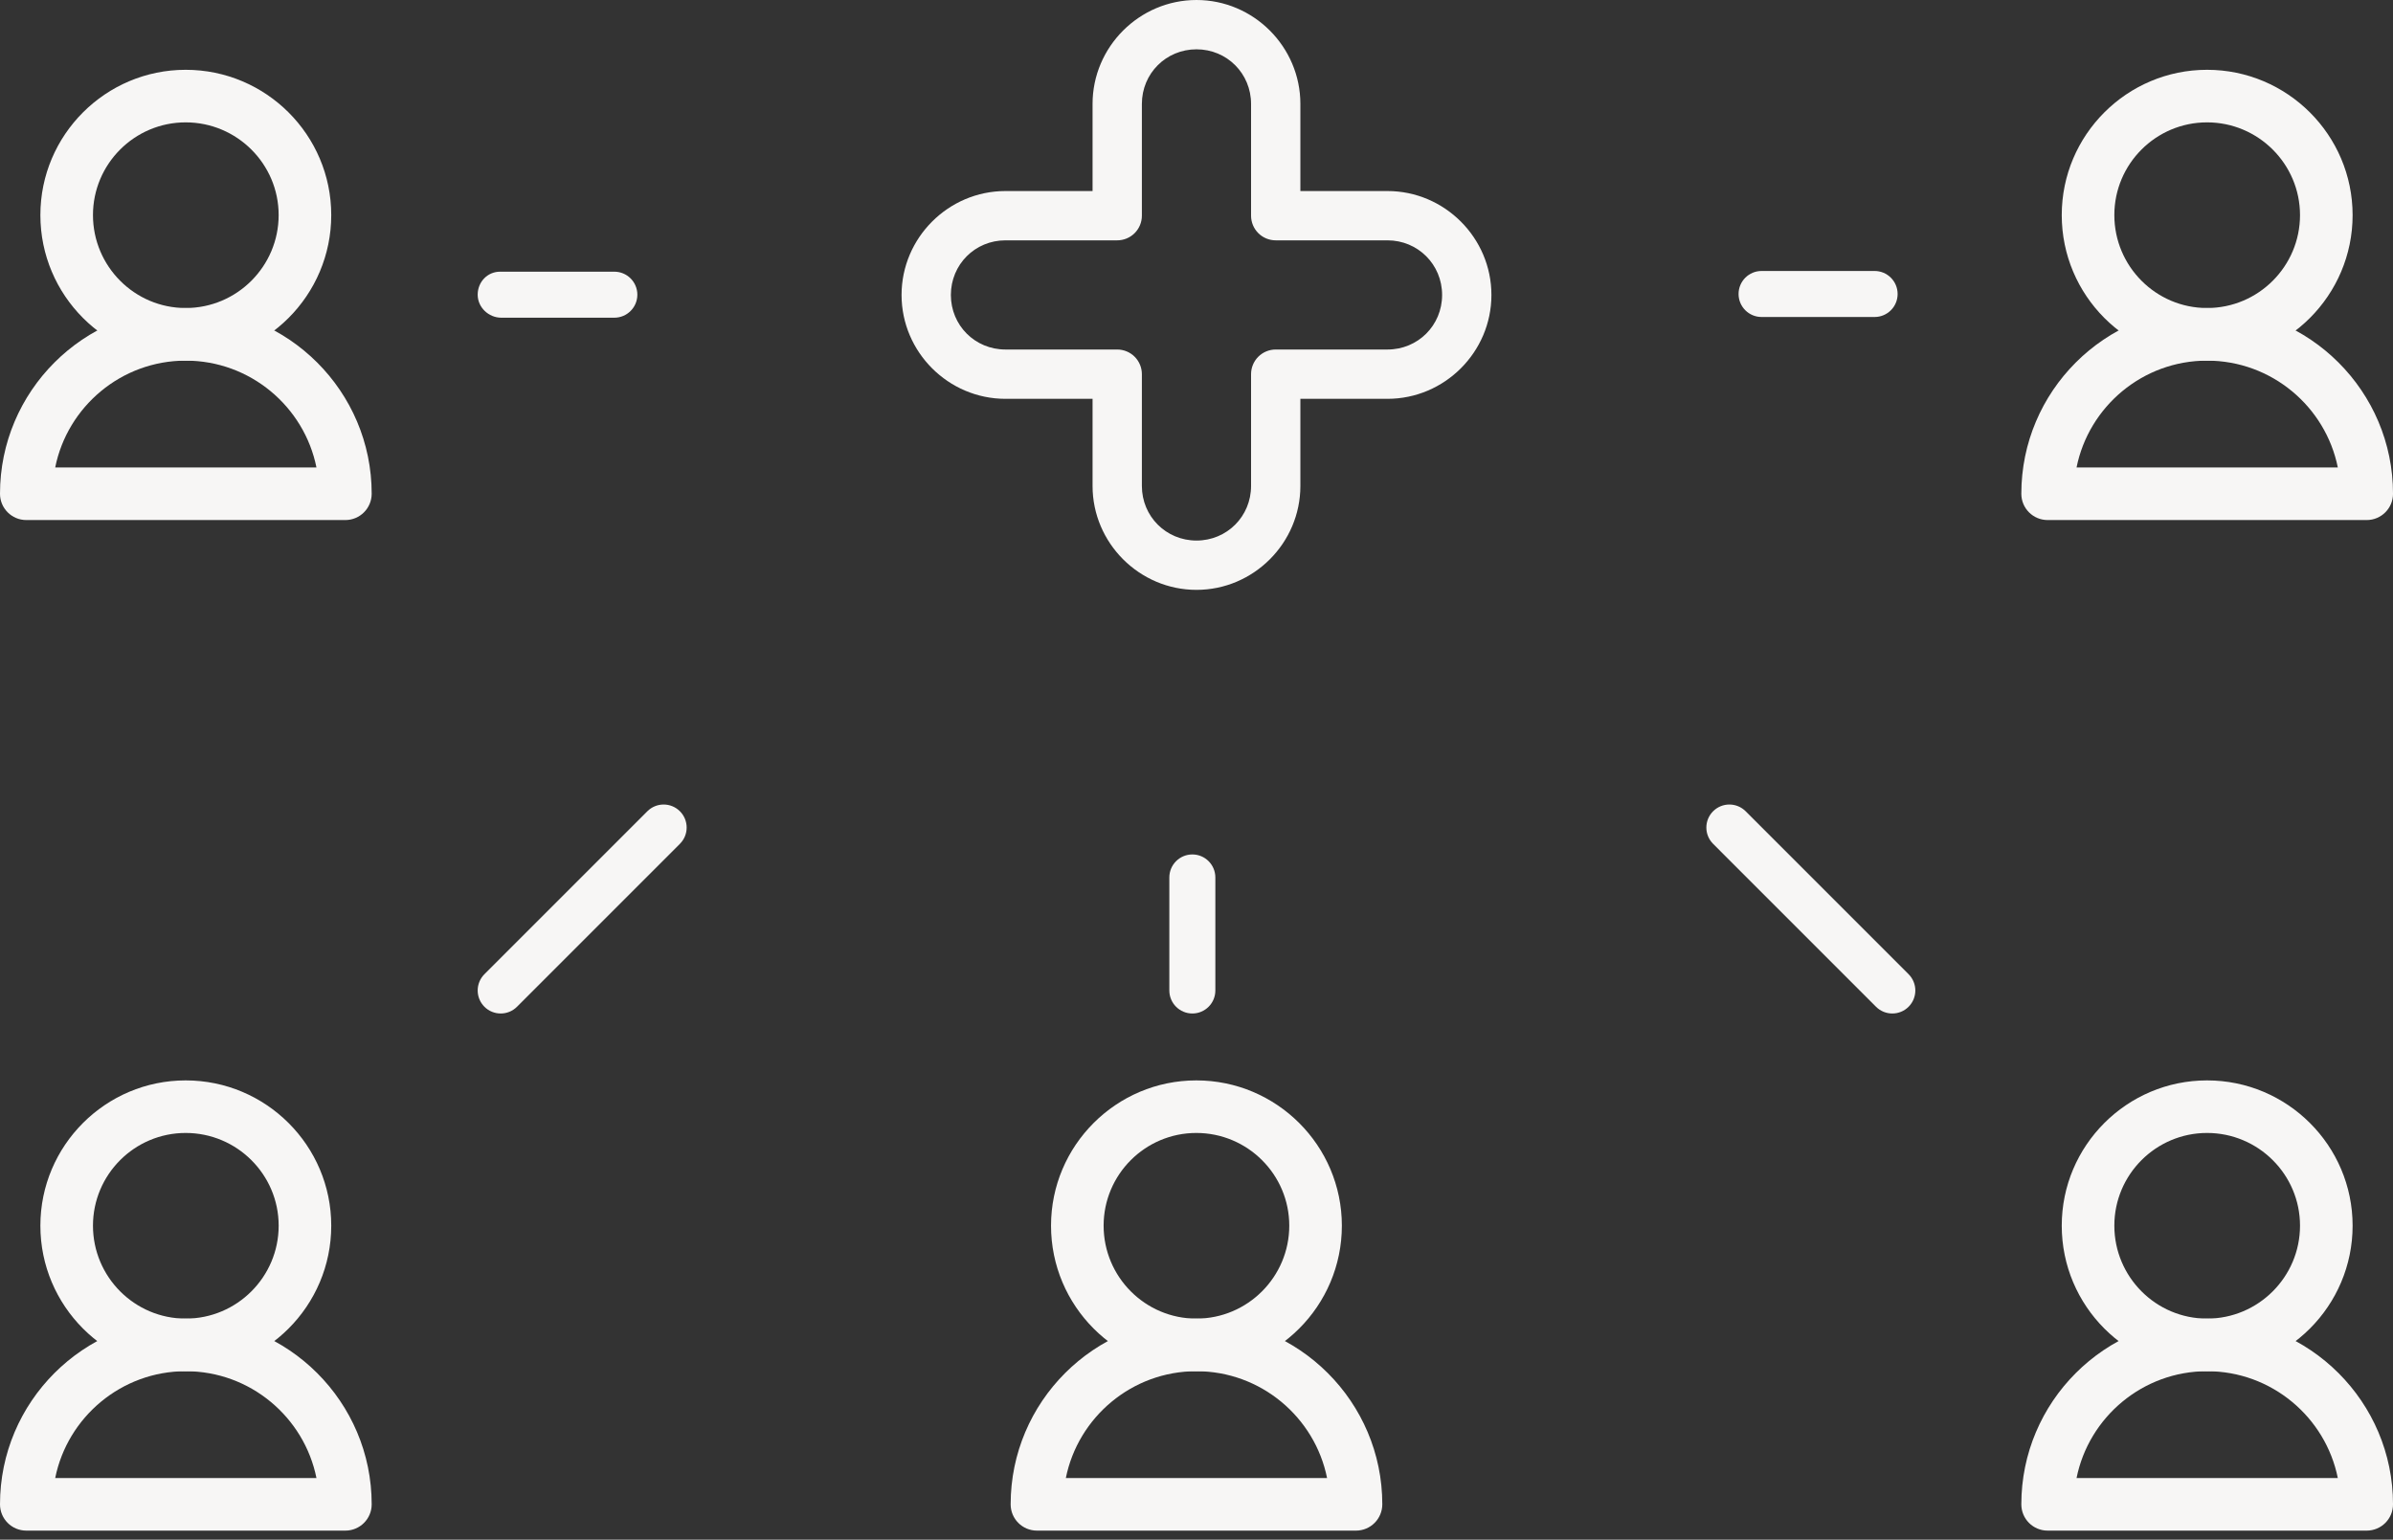
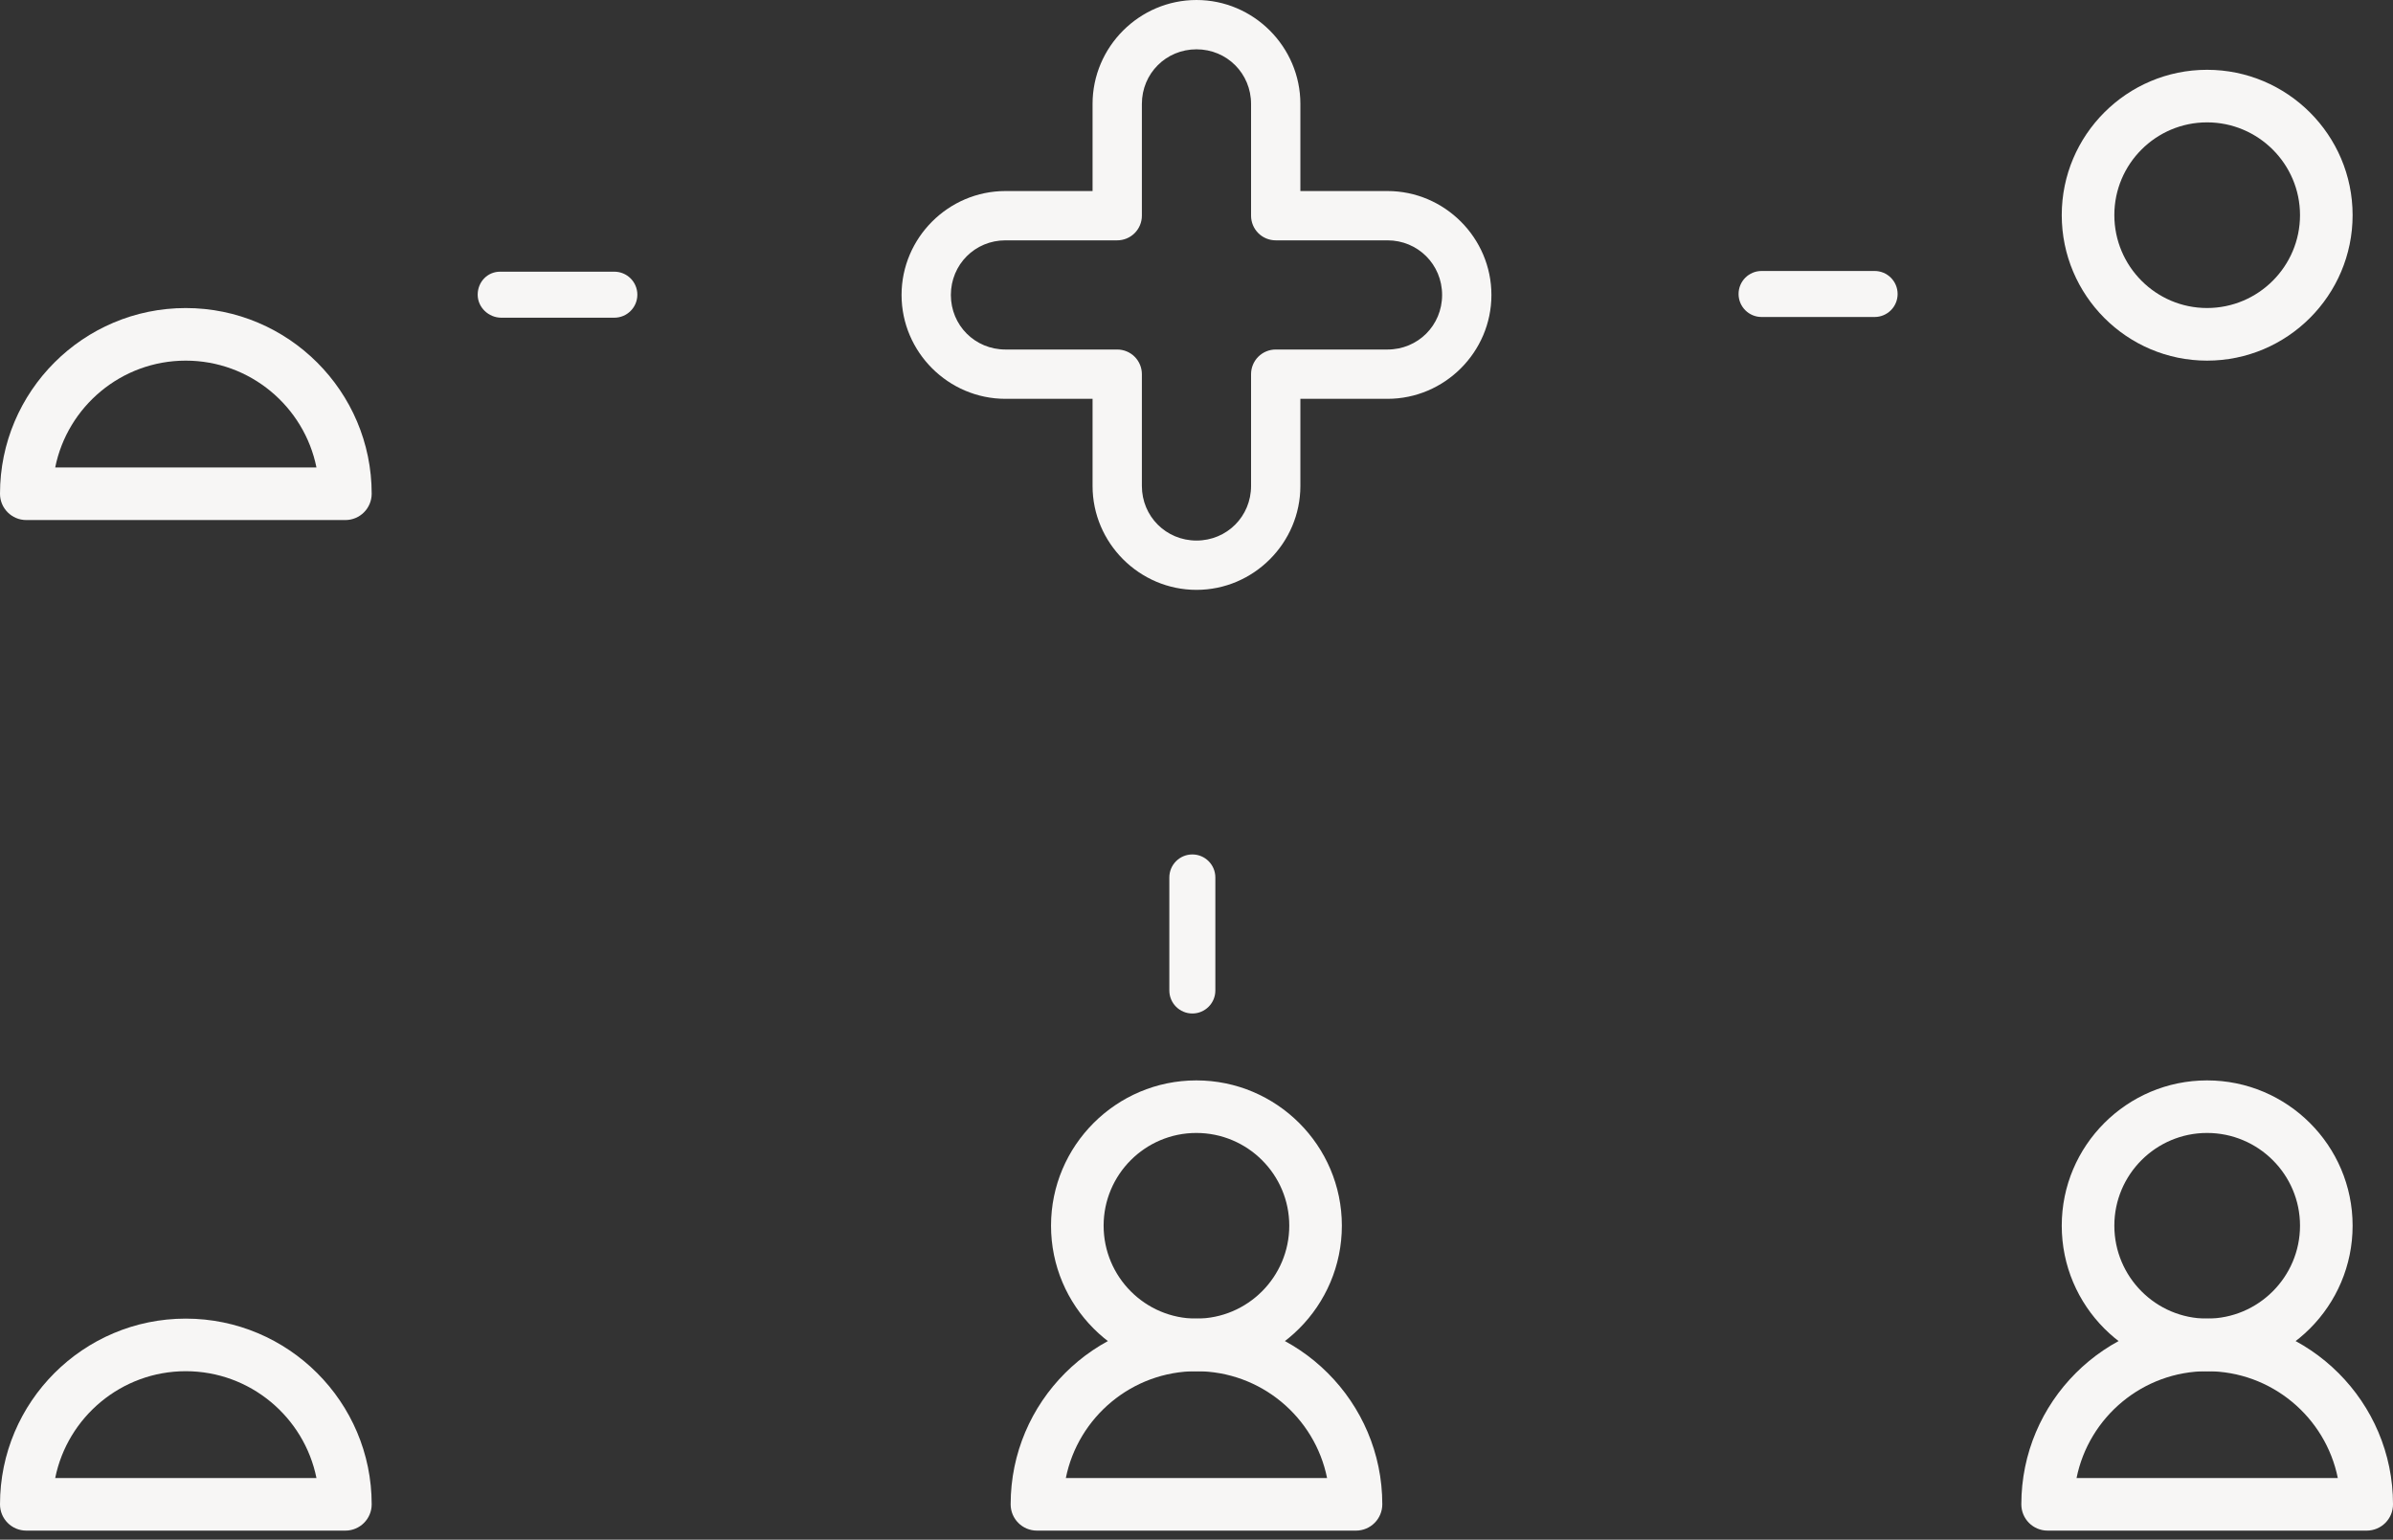
<svg xmlns="http://www.w3.org/2000/svg" width="230" height="148" viewBox="0 0 230 148" fill="none">
  <rect x="0" y="0" width="230" height="148" fill="#333333" stroke="none" />
  <path d="M114.999 0C109.512 0 105.01 4.501 105.01 9.989V18.363H96.637C91.149 18.363 86.652 22.864 86.652 28.352C86.652 33.839 91.149 38.336 96.637 38.336H105.01V46.71C105.01 52.197 109.512 56.699 114.999 56.699C120.487 56.699 124.984 52.197 124.984 46.71V38.336H133.357C138.845 38.336 143.346 33.839 143.346 28.352C143.346 22.864 138.845 18.363 133.357 18.363H124.984V9.989C124.984 4.501 120.487 0 114.999 0ZM114.999 4.74C117.925 4.74 120.244 7.063 120.244 9.989V20.733C120.244 21.361 120.494 21.964 120.938 22.408C121.382 22.853 121.985 23.102 122.614 23.102H133.357C136.283 23.102 138.606 25.426 138.606 28.352C138.606 31.277 136.283 33.596 133.357 33.596H122.614C121.985 33.596 121.382 33.846 120.938 34.29C120.494 34.735 120.244 35.337 120.244 35.966V46.71C120.244 49.635 117.925 51.959 114.999 51.959C112.074 51.959 109.75 49.635 109.75 46.71V35.966C109.75 35.337 109.5 34.735 109.056 34.29C108.612 33.846 108.009 33.596 107.38 33.596H96.637C93.711 33.596 91.392 31.277 91.392 28.352C91.392 25.426 93.711 23.102 96.637 23.102H107.38C108.009 23.102 108.612 22.853 109.056 22.408C109.5 21.964 109.75 21.361 109.75 20.733V9.989C109.75 7.063 112.074 4.74 114.999 4.74Z" fill="#F7F6F5" />
  <path d="M114.983 131.806C107.281 131.806 101.018 125.53 101.018 117.815C101.018 110.113 107.284 103.85 114.983 103.85C122.698 103.85 128.971 110.116 128.971 117.815C128.971 125.527 122.698 131.806 114.983 131.806ZM114.983 108.902C110.069 108.902 106.073 112.899 106.073 117.813C106.073 122.739 110.069 126.748 114.983 126.748C119.909 126.748 123.916 122.739 123.916 117.813C123.916 112.899 119.909 108.902 114.983 108.902Z" fill="#F7F6F5" />
  <path d="M130.328 147.126H99.664C98.267 147.126 97.137 145.996 97.137 144.599C97.137 134.756 105.144 126.748 114.987 126.748C124.84 126.748 132.858 134.756 132.858 144.599C132.855 145.996 131.726 147.126 130.328 147.126ZM102.442 142.071H127.55C126.372 136.224 121.185 131.803 114.985 131.803C108.797 131.806 103.618 136.224 102.442 142.071Z" fill="#F7F6F5" />
-   <path d="M17.849 131.806C10.147 131.806 3.881 125.53 3.881 117.815C3.881 110.113 10.147 103.85 17.846 103.85C25.561 103.85 31.837 110.116 31.837 117.815C31.837 125.527 25.563 131.806 17.849 131.806ZM17.846 108.902C12.932 108.902 8.936 112.899 8.936 117.813C8.936 122.739 12.935 126.748 17.849 126.748C22.775 126.748 26.784 122.739 26.784 117.813C26.782 112.899 22.775 108.902 17.846 108.902Z" fill="#F7F6F5" />
  <path d="M33.196 147.126H2.528C1.132 147.126 0 145.996 0 144.599C0 134.756 8.008 126.748 17.851 126.748C27.706 126.748 35.724 134.756 35.724 144.599C35.724 145.996 34.591 147.126 33.196 147.126ZM5.306 142.071H30.416C29.238 136.224 24.051 131.803 17.851 131.803C11.66 131.806 6.484 136.224 5.306 142.071Z" fill="#F7F6F5" />
  <path d="M212.128 34.665C204.426 34.665 198.162 28.389 198.162 20.674C198.162 12.973 204.428 6.709 212.128 6.709C219.84 6.709 226.116 12.975 226.118 20.677C226.118 28.392 219.842 34.665 212.128 34.665ZM212.128 11.762C207.214 11.762 203.217 15.758 203.217 20.672C203.217 25.598 207.214 29.607 212.128 29.607C217.054 29.607 221.063 25.601 221.063 20.674C221.06 15.763 217.051 11.762 212.128 11.762Z" fill="#F7F6F5" />
-   <path d="M227.473 49.988H196.805C195.407 49.988 194.277 48.858 194.277 47.46C194.277 37.618 202.285 29.61 212.128 29.61C221.983 29.61 230.001 37.618 230.001 47.46C230.001 48.856 228.871 49.988 227.473 49.988ZM199.585 44.933H224.696C223.518 39.086 218.328 34.665 212.128 34.665C205.94 34.665 200.761 39.084 199.585 44.933Z" fill="#F7F6F5" />
-   <path d="M17.846 34.665C10.145 34.665 3.881 28.389 3.881 20.674C3.881 12.973 10.147 6.709 17.846 6.709C25.561 6.709 31.837 12.975 31.837 20.674C31.837 28.389 25.561 34.665 17.846 34.665ZM17.846 11.762C12.932 11.762 8.936 15.758 8.936 20.672C8.936 25.598 12.935 29.607 17.846 29.607C22.773 29.607 26.782 25.598 26.782 20.672C26.782 15.761 22.775 11.762 17.846 11.762Z" fill="#F7F6F5" />
  <path d="M33.194 49.988H2.528C1.132 49.988 0 48.858 0 47.46C0 37.618 8.008 29.61 17.851 29.61C27.706 29.61 35.724 37.618 35.724 47.46C35.721 48.856 34.591 49.988 33.194 49.988ZM5.306 44.933H30.416C29.238 39.086 24.051 34.665 17.851 34.665C11.66 34.665 6.481 39.084 5.306 44.933Z" fill="#F7F6F5" />
  <path d="M212.128 131.806C204.426 131.806 198.162 125.53 198.162 117.815C198.162 110.113 204.428 103.85 212.128 103.85C219.842 103.85 226.118 110.116 226.118 117.815C226.118 125.527 219.842 131.806 212.128 131.806ZM212.128 108.902C207.214 108.902 203.217 112.899 203.217 117.813C203.217 122.739 207.214 126.748 212.128 126.748C217.054 126.748 221.063 122.739 221.063 117.813C221.063 112.899 217.054 108.902 212.128 108.902Z" fill="#F7F6F5" />
  <path d="M227.473 147.126H196.805C195.407 147.126 194.277 145.996 194.277 144.599C194.277 134.756 202.285 126.748 212.128 126.748C221.983 126.748 230.001 134.756 230.001 144.599C230.001 145.996 228.871 147.126 227.473 147.126ZM199.585 142.071H224.695C223.518 136.224 218.328 131.803 212.128 131.803C205.94 131.806 200.761 136.224 199.585 142.071Z" fill="#F7F6F5" />
  <path d="M180.175 30.47H169.311C168.09 30.47 167.1 29.48 167.1 28.259C167.1 27.038 168.09 26.047 169.311 26.047H180.175C181.396 26.047 182.387 27.038 182.387 28.259C182.387 29.48 181.399 30.47 180.175 30.47Z" fill="#F7F6F5" />
  <path d="M59.043 30.538H48.182C46.961 30.538 45.912 29.547 45.912 28.326C45.912 27.106 46.845 26.115 48.068 26.115H59.046C60.267 26.115 61.258 27.106 61.258 28.326C61.258 29.547 60.267 30.538 59.043 30.538Z" fill="#F7F6F5" />
  <path d="M116.812 95.207V84.343C116.812 83.122 115.821 82.131 114.6 82.131C113.38 82.131 112.389 83.122 112.389 84.343V95.207C112.389 96.428 113.38 97.419 114.6 97.419C115.821 97.419 116.812 96.43 116.812 95.207Z" fill="#F7F6F5" />
-   <path d="M181.876 97.419C181.31 97.419 180.744 97.204 180.311 96.772L164.652 81.11C163.788 80.246 163.788 78.845 164.652 77.981C165.517 77.116 166.917 77.116 167.782 77.981L183.441 93.642C184.305 94.507 184.305 95.907 183.441 96.772C183.011 97.204 182.442 97.419 181.876 97.419Z" fill="#F7F6F5" />
-   <path d="M48.125 97.419C48.691 97.419 49.258 97.204 49.69 96.772L65.349 81.11C66.213 80.246 66.213 78.845 65.349 77.981C64.484 77.116 63.084 77.116 62.219 77.981L46.56 93.642C45.696 94.507 45.696 95.907 46.56 96.772C46.99 97.204 47.559 97.419 48.125 97.419Z" fill="#F7F6F5" />
</svg>